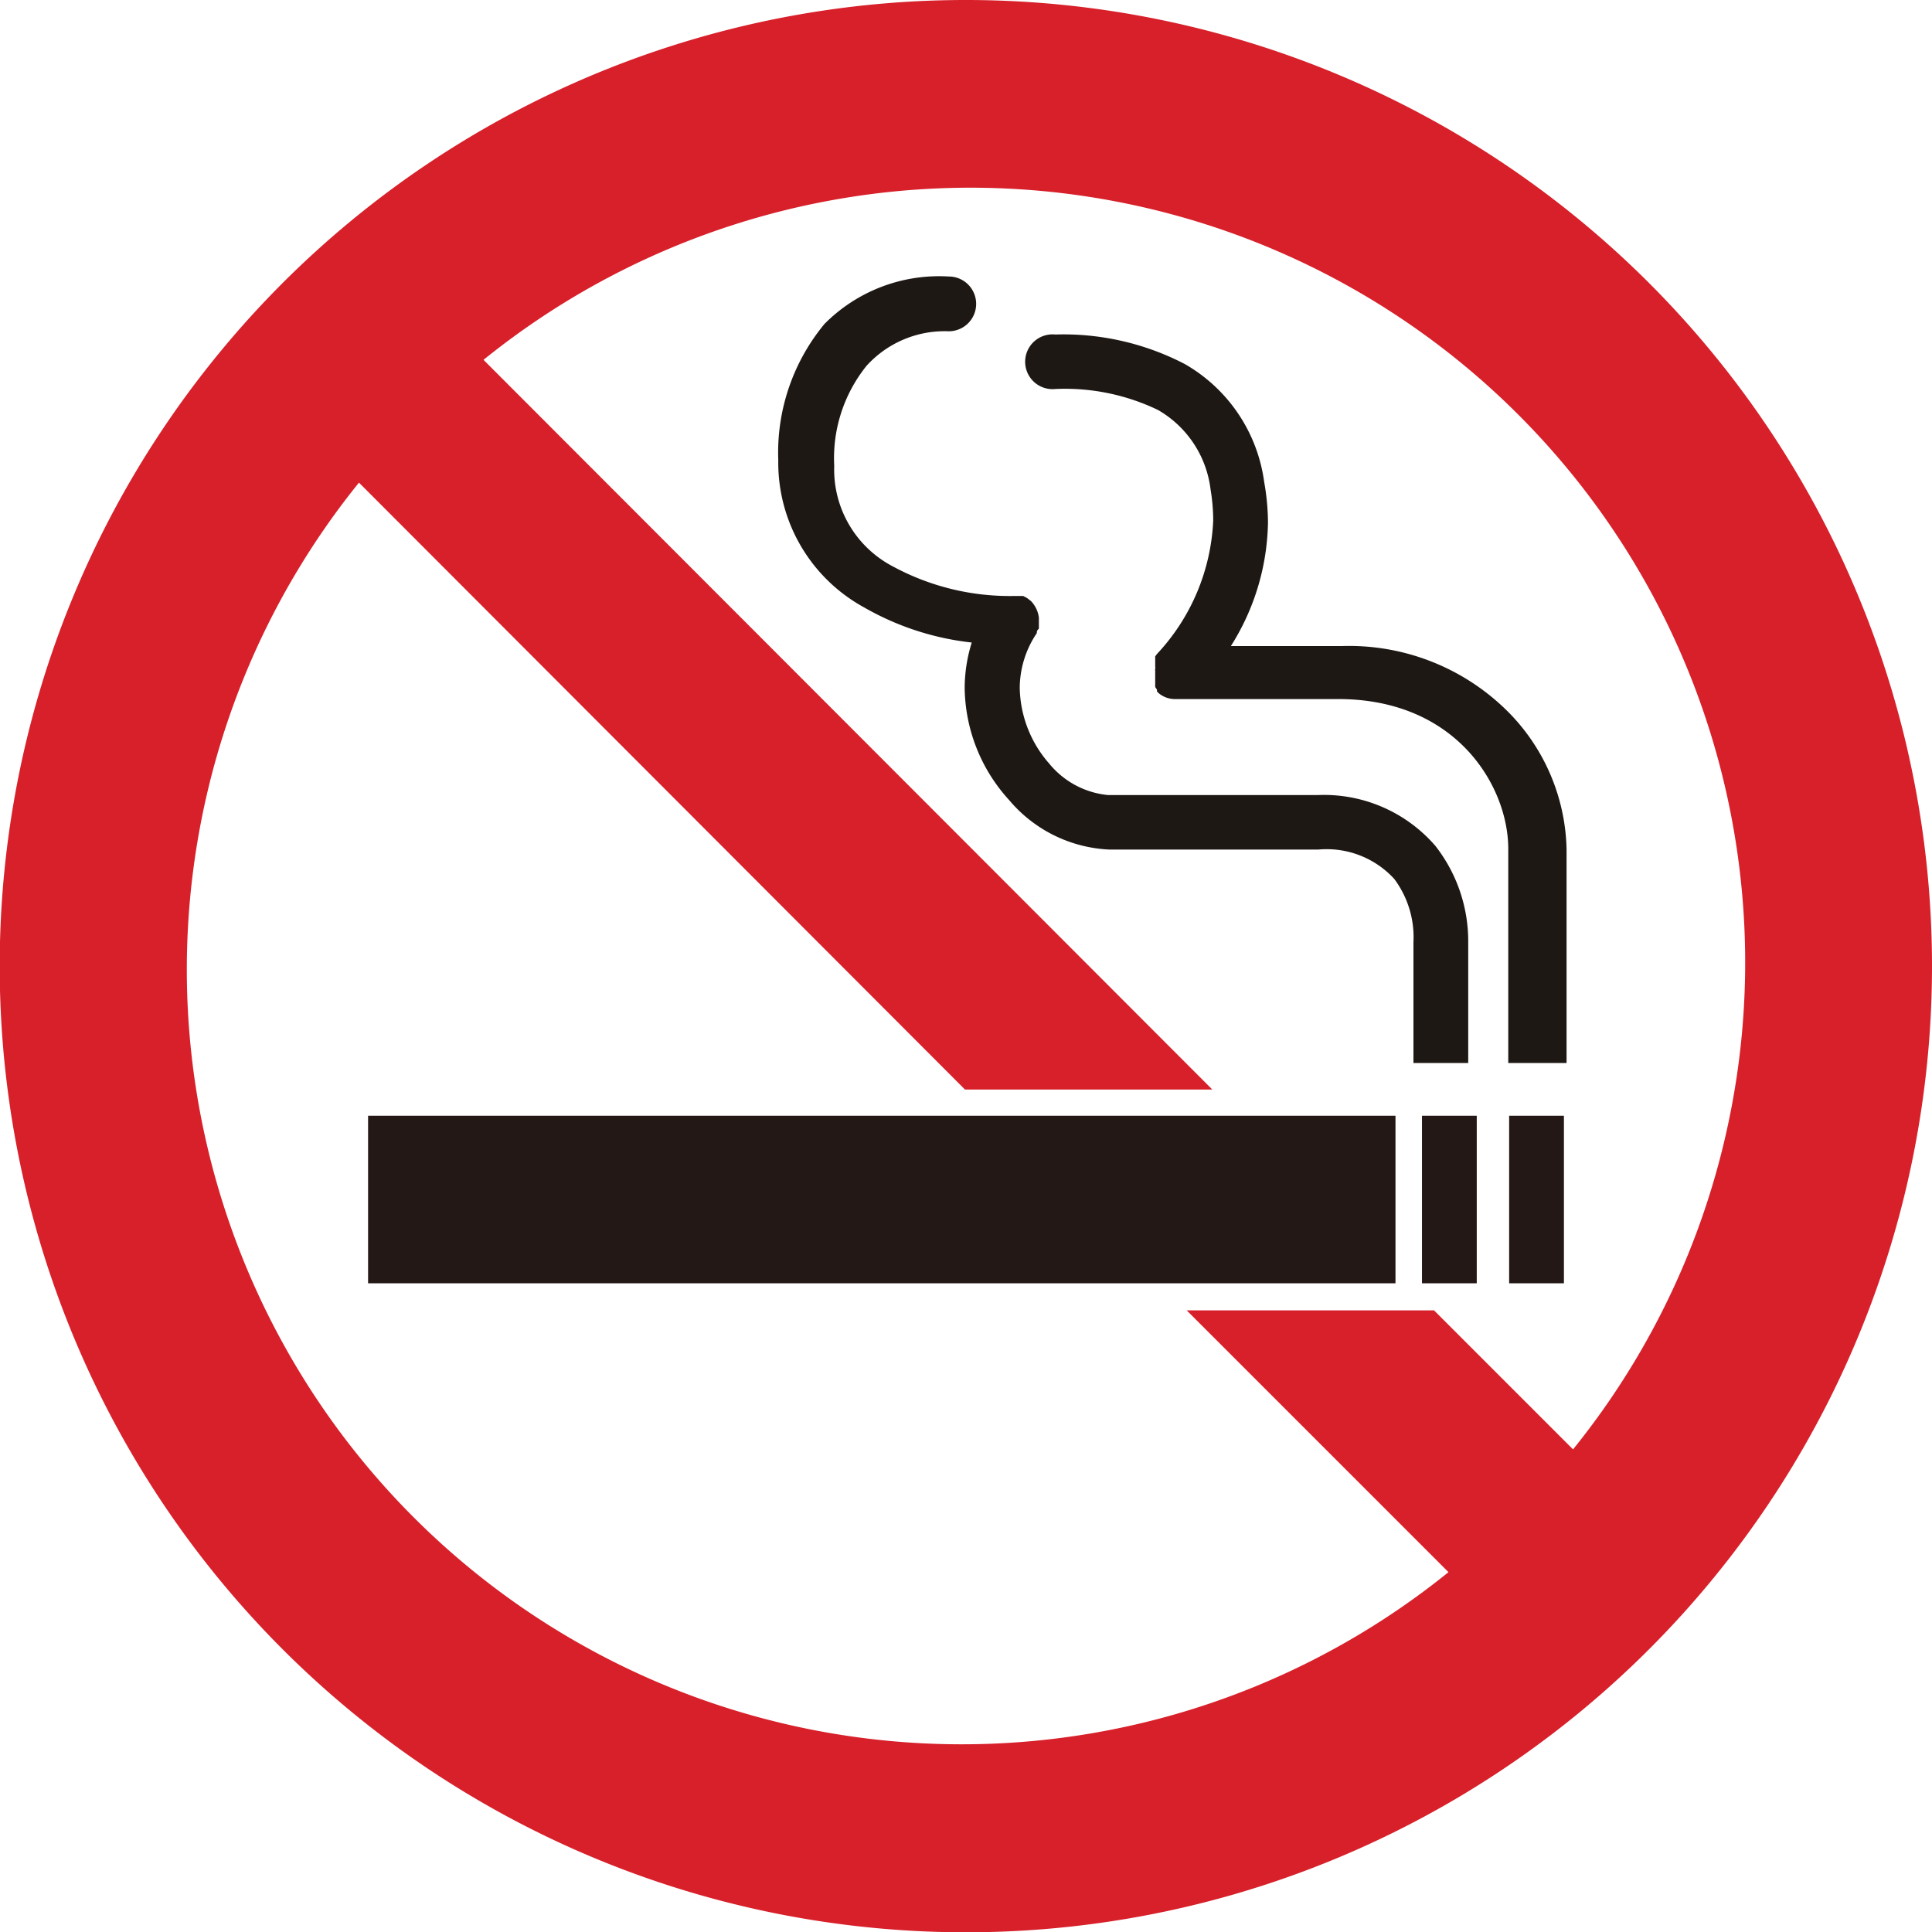
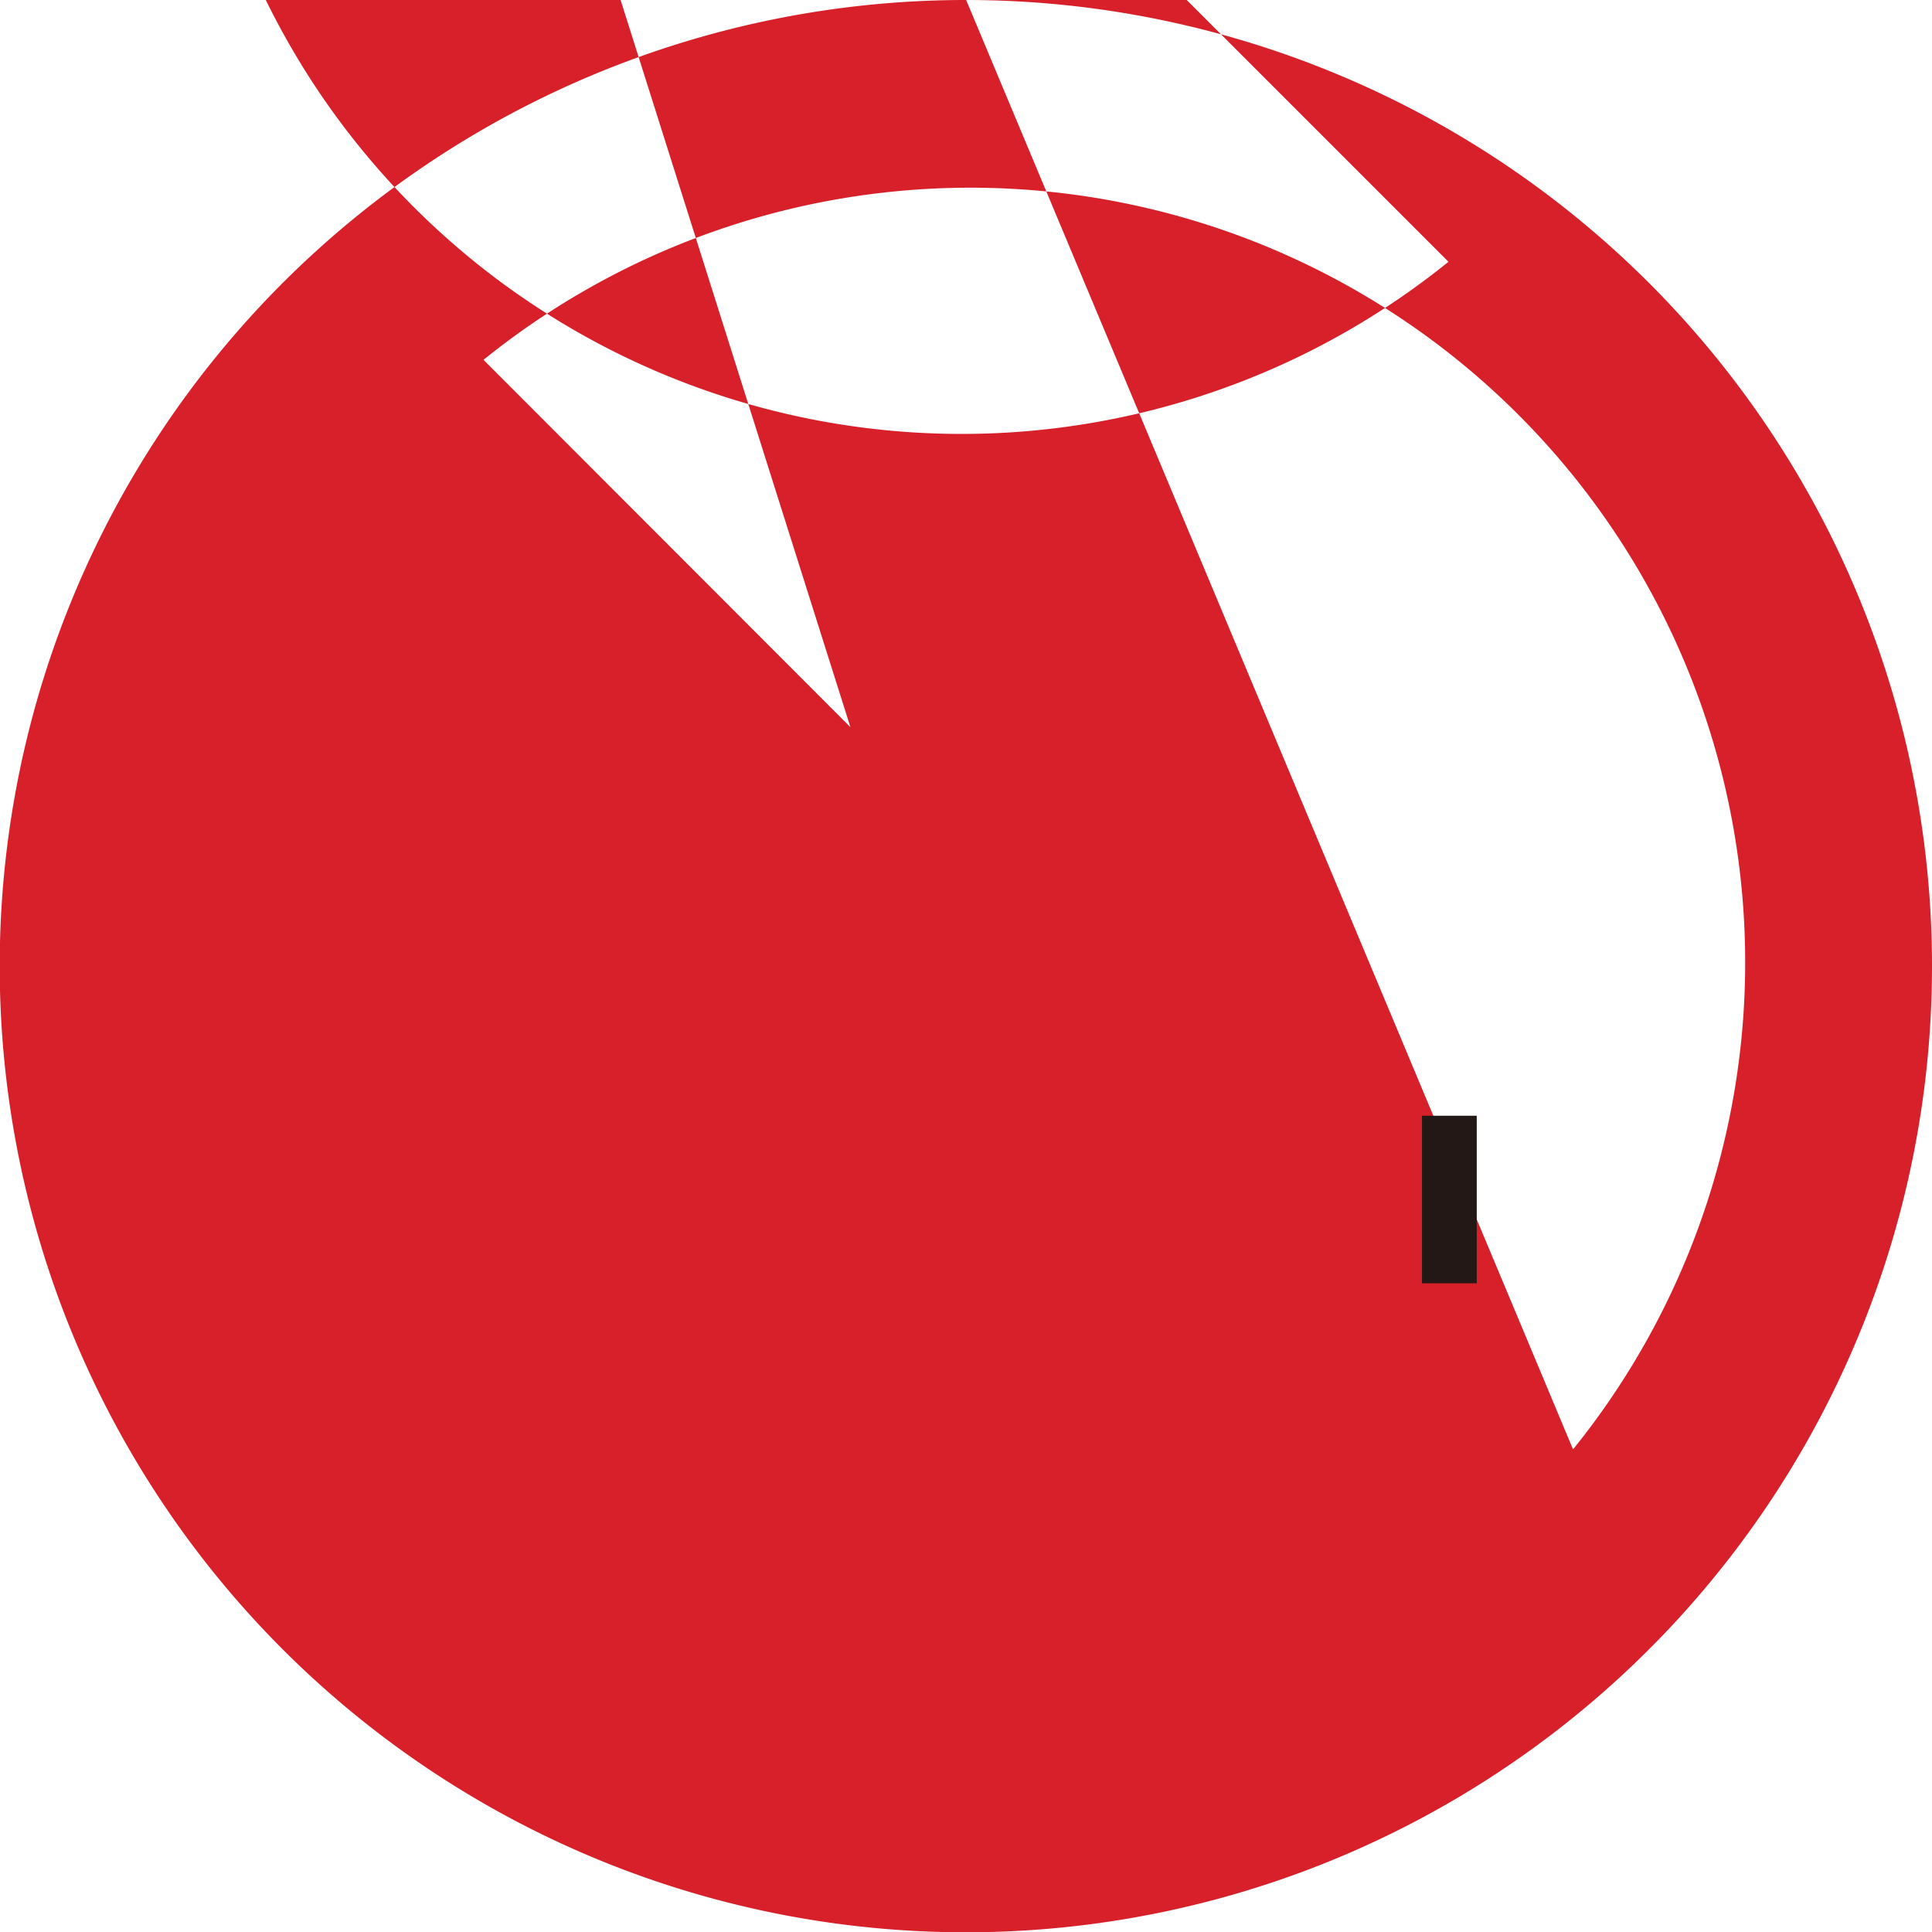
<svg xmlns="http://www.w3.org/2000/svg" viewBox="0 0 65.61 65.61">
  <defs>
    <style>.cls-1{fill:#d7202a;}.cls-2{fill:#231815;}.cls-3{fill:#1e1815;}</style>
  </defs>
  <title>b9</title>
  <g id="レイヤー_2" data-name="レイヤー 2">
    <g id="レイヤー_1-2" data-name="レイヤー 1">
-       <path class="cls-1" d="M32.81,0a32.81,32.81,0,1,0,32.8,32.81A32.81,32.81,0,0,0,32.81,0ZM53.39,49.19,48.7,44.5H40.3l8.89,8.89a26.31,26.31,0,0,1-37-37L32.77,37h8.4L16.42,12.22a26.31,26.31,0,0,1,37,37Z" />
-       <rect class="cls-2" x="12.5" y="37.89" width="34.89" height="5.69" />
+       <path class="cls-1" d="M32.81,0a32.81,32.81,0,1,0,32.8,32.81A32.81,32.81,0,0,0,32.81,0ZH40.3l8.89,8.89a26.31,26.31,0,0,1-37-37L32.77,37h8.4L16.42,12.22a26.31,26.31,0,0,1,37,37Z" />
      <rect class="cls-2" x="48.29" y="37.89" width="1.86" height="5.69" />
-       <rect class="cls-2" x="51.25" y="37.89" width="1.86" height="5.69" />
-       <path class="cls-3" d="M51.29,24.25a7.63,7.63,0,0,0-5.72-2.31H41.8a8.08,8.08,0,0,0,1.26-4.19,8.08,8.08,0,0,0-.13-1.39,5.45,5.45,0,0,0-2.7-4,8.93,8.93,0,0,0-4.39-1,.93.93,0,1,0,0,1.85,7.3,7.3,0,0,1,3.48.71,3.61,3.61,0,0,1,1.79,2.7,6.41,6.41,0,0,1,.09,1.06,7.08,7.08,0,0,1-1.91,4.53l0,0-.06.08s0,.05,0,.08l0,.09,0,.08s0,.06,0,.09a.28.28,0,0,1,0,.09v0a.07.07,0,0,0,0,.05V23s0,.07,0,.1l0,.07,0,.1,0,.06.06.09,0,.06.07.07,0,0h0a.89.89,0,0,0,.25.14h0a.86.86,0,0,0,.27.05h5.57c4,0,5.75,2.94,5.77,5.05V36.1H53.2V28.84A6.83,6.83,0,0,0,51.29,24.25ZM44.75,27H37.63a2.94,2.94,0,0,1-2-1.07,4,4,0,0,1-1-2.57,3.35,3.35,0,0,1,.58-1.86v0c0-.05,0-.09.07-.15s0,0,0,0l0-.12s0-.05,0-.08,0-.06,0-.09h0v-.09a1,1,0,0,0-.27-.56h0l-.13-.1h0l-.13-.07-.07,0-.11,0h-.17a8.34,8.34,0,0,1-4.07-1,3.71,3.71,0,0,1-2-3.42,5,5,0,0,1,1.1-3.4,3.58,3.58,0,0,1,2.79-1.17.93.93,0,0,0,0-1.86A5.48,5.48,0,0,0,28,11a6.85,6.85,0,0,0-1.57,4.63,5.6,5.6,0,0,0,2.92,5A9.39,9.39,0,0,0,33,21.82a5.25,5.25,0,0,0-.24,1.54,5.74,5.74,0,0,0,1.51,3.81,4.72,4.72,0,0,0,3.39,1.68h7.12a3.11,3.11,0,0,1,2.57,1A3.31,3.31,0,0,1,48,32V36.1h1.86V32a5.25,5.25,0,0,0-1.12-3.28A5,5,0,0,0,44.75,27Z" />
    </g>
  </g>
</svg>